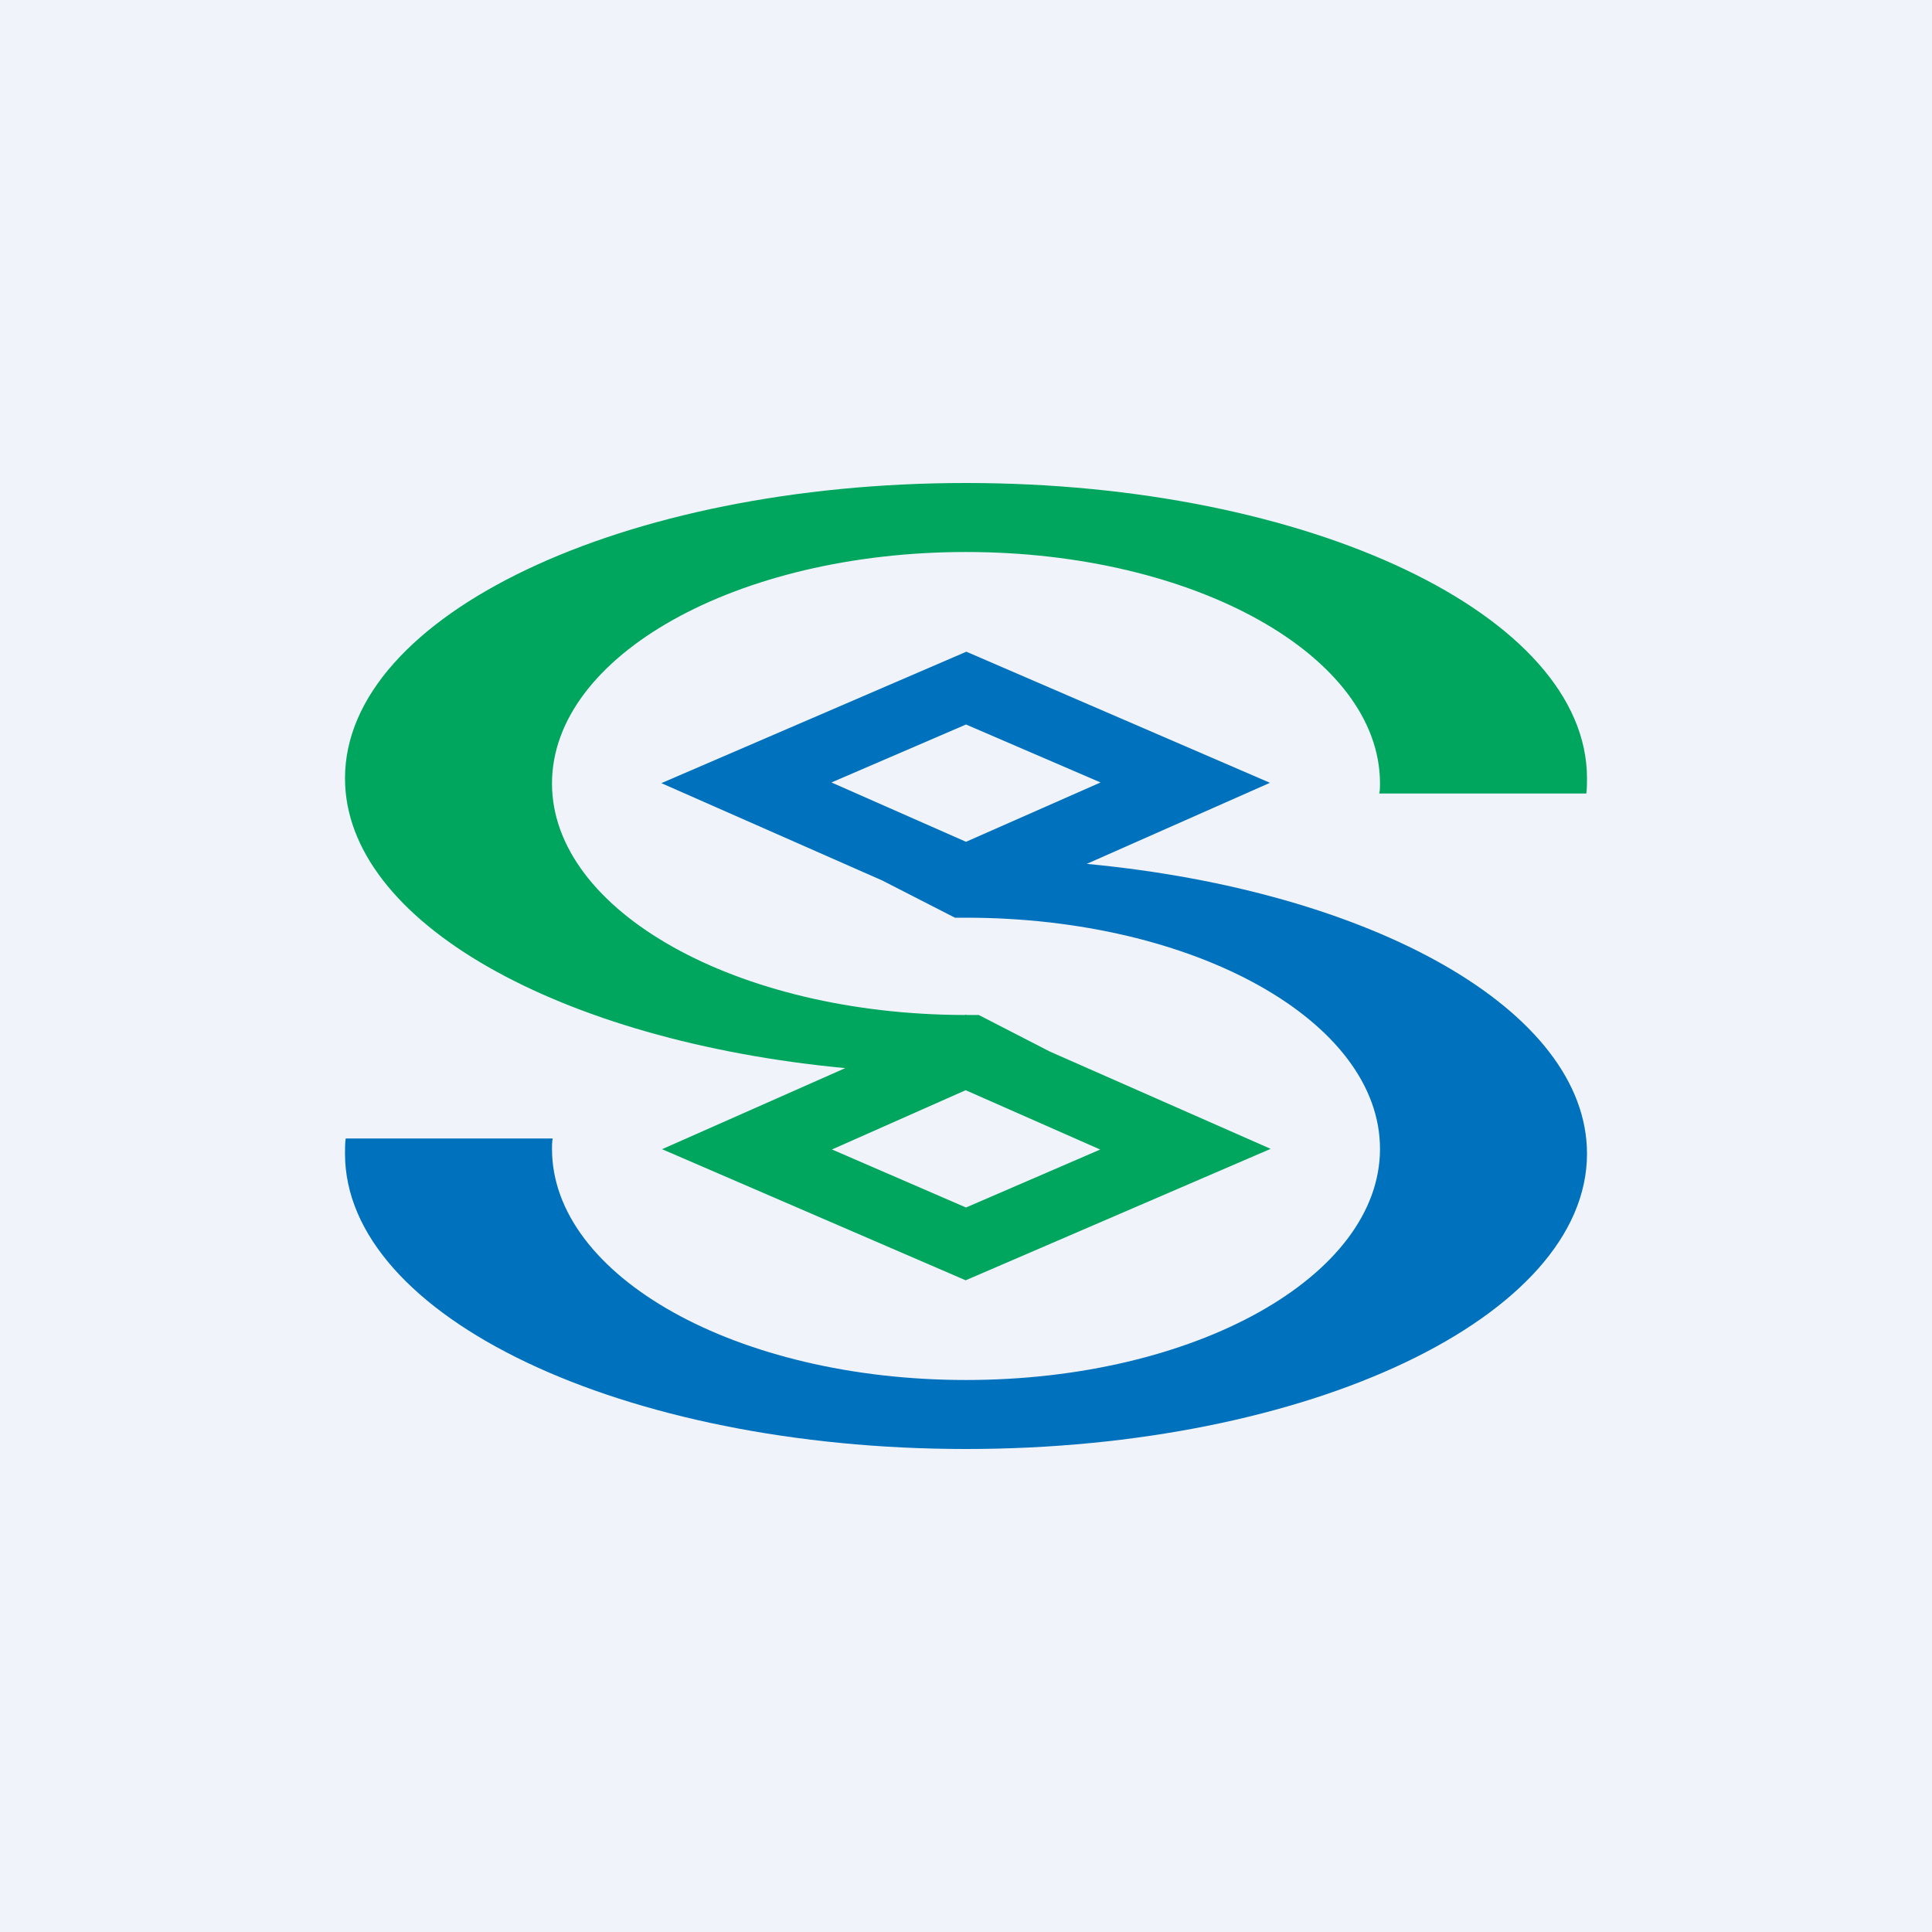
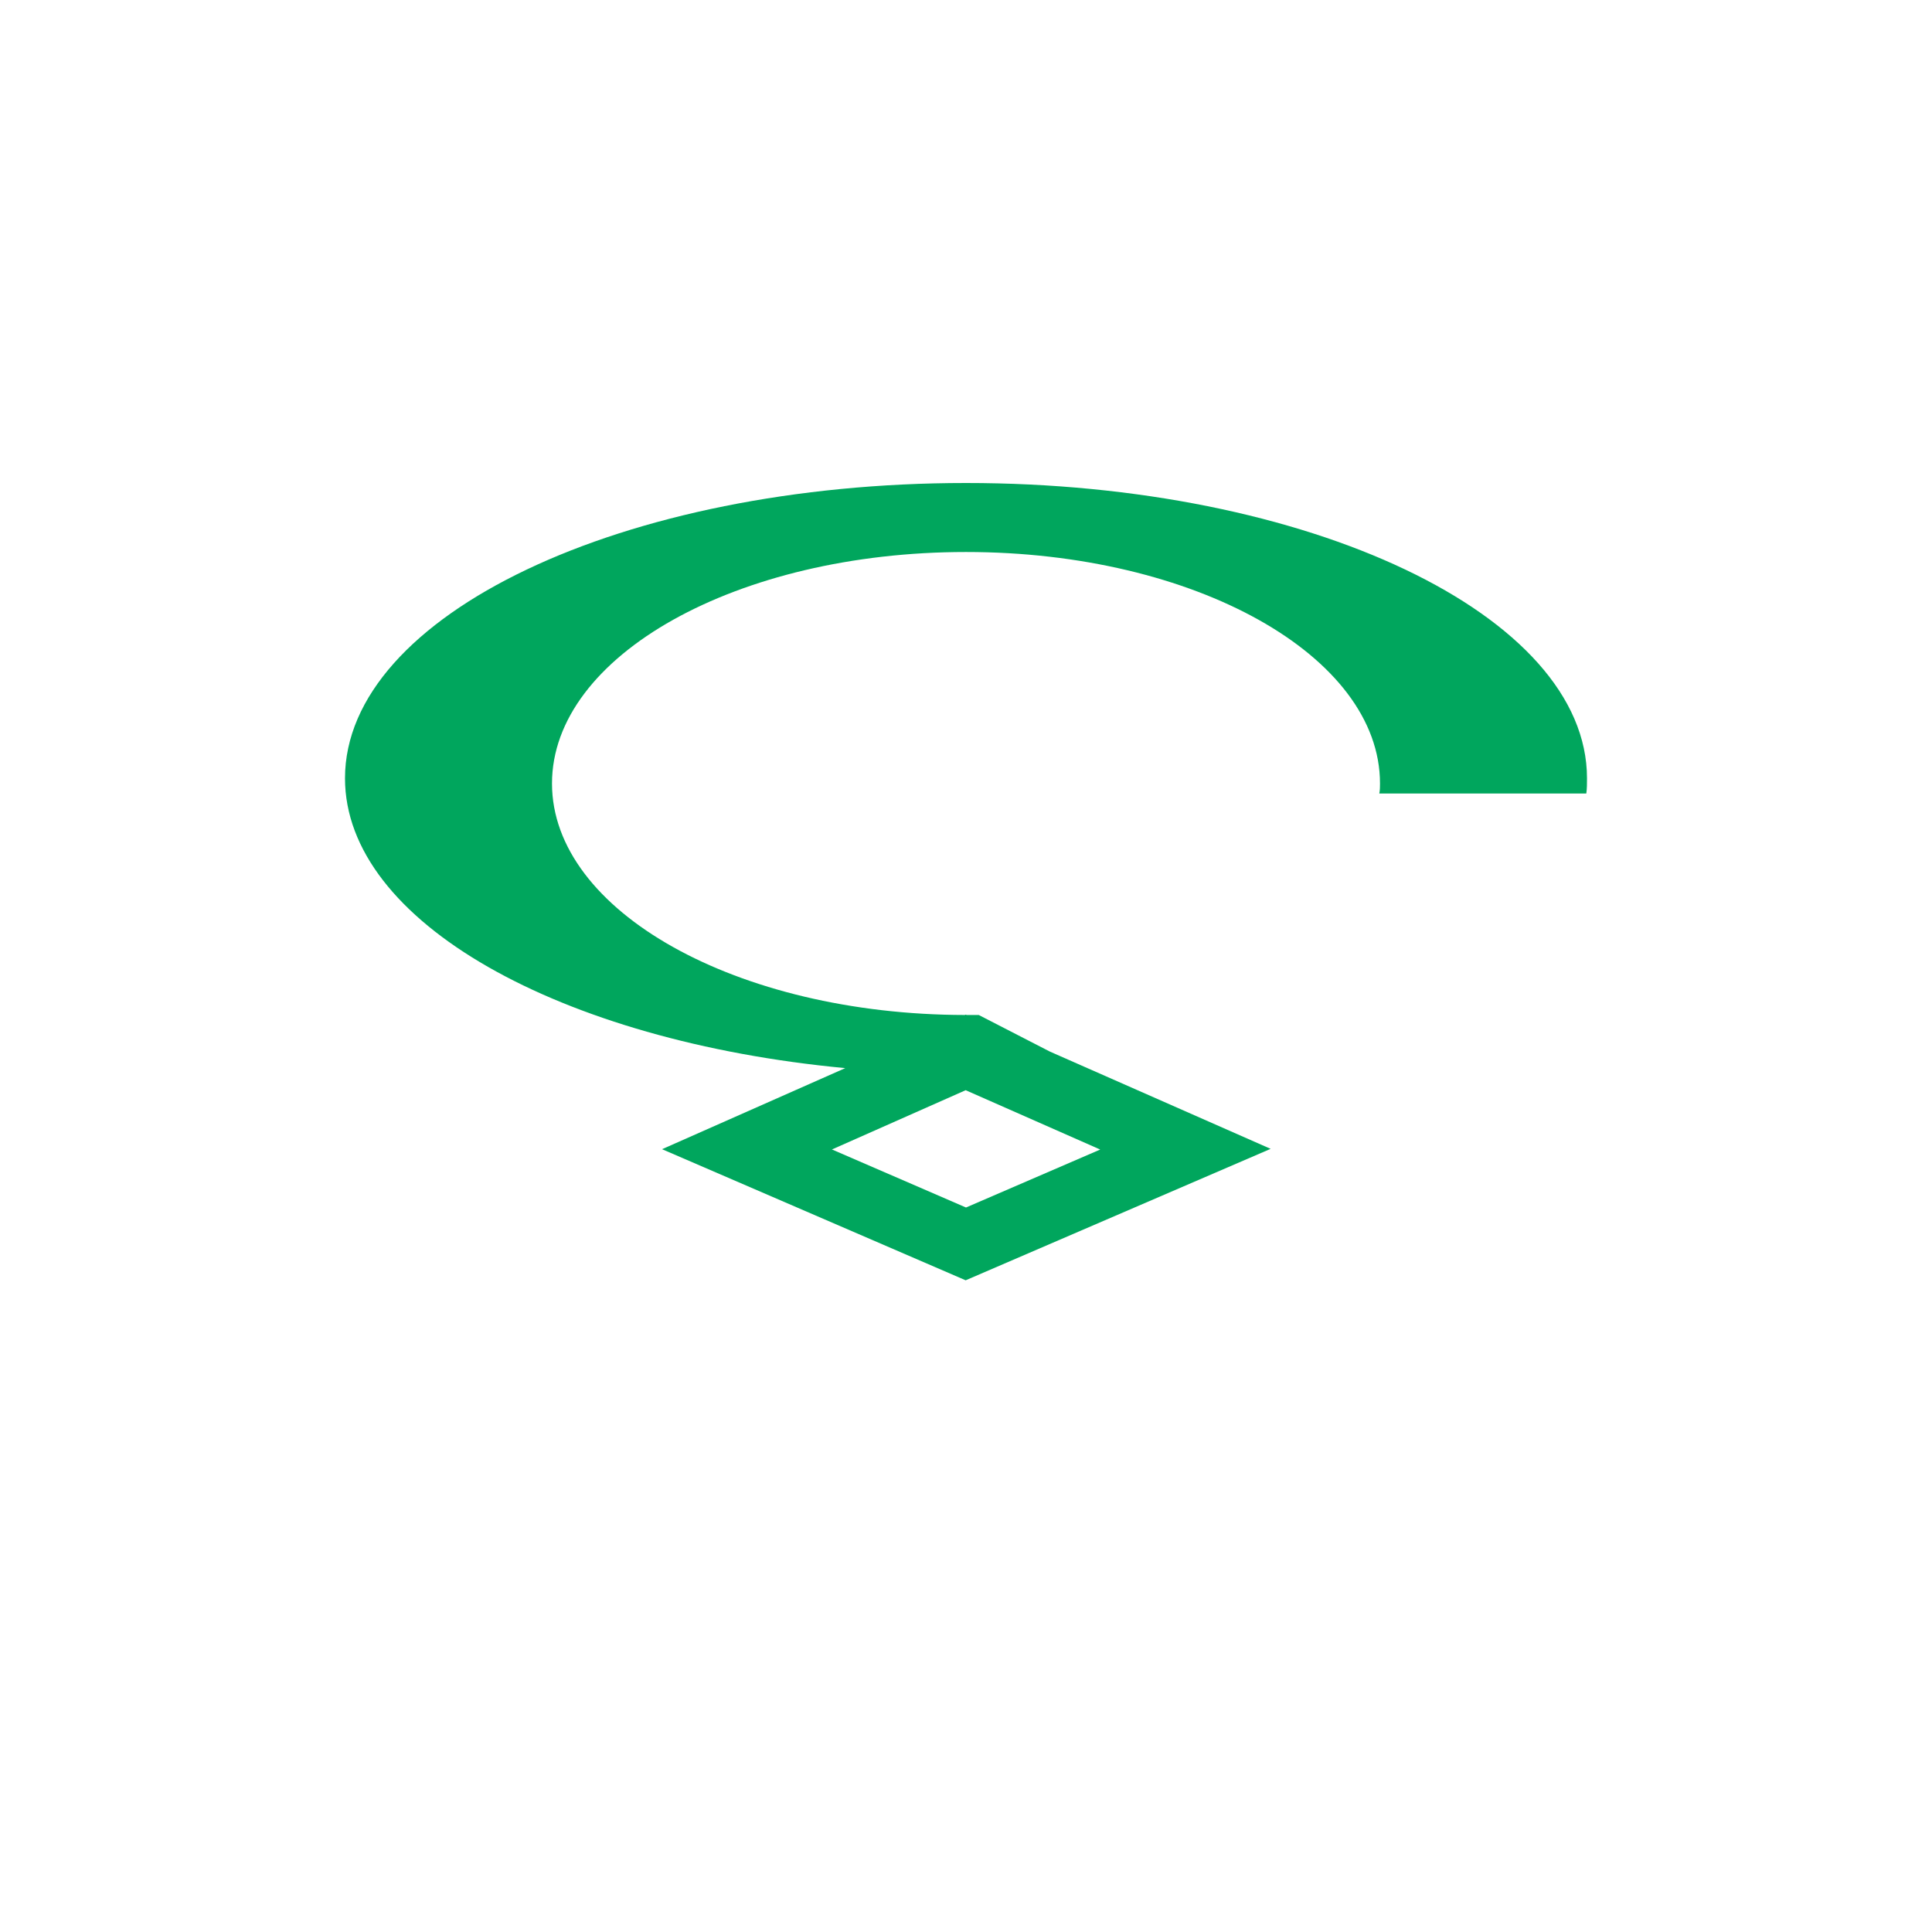
<svg xmlns="http://www.w3.org/2000/svg" width="56" height="56" viewBox="0 0 56 56">
-   <path fill="#F0F3FA" d="M0 0h56v56H0z" />
  <path fill-rule="evenodd" d="M28.02 29.42h.35l2.06 1.06 6.4 2.82-8.84 3.81-8.8-3.8 5.31-2.35c-8.27-.78-14.5-4.24-14.5-8.4C10 17.83 18.06 14 28 14s18 3.83 18 8.56c0 .15 0 .3-.02.44h-6c.02-.1.02-.2.02-.29 0-3.7-5.37-6.71-12-6.71s-12 3-12 6.71c0 3.7 5.36 6.7 11.97 6.71l.02-.01.03.01Zm-3.91 3.9 3.88-1.72 3.9 1.72L28 35l-3.88-1.68Z" fill="#00A65D" />
-   <path fill-rule="evenodd" d="M31.5 25.04c8.27.78 14.5 4.24 14.5 8.4C46 38.17 37.94 42 28 42s-18-3.83-18-8.56c0-.15 0-.3.02-.44h6c-.02.1-.02.2-.02.3C16 37 21.37 40 28 40s12-3 12-6.7-5.37-6.7-12-6.7h-.32l-2.11-1.08-6.4-2.82 8.84-3.81 8.8 3.8-5.31 2.35Zm.4-2.36L28 24.4l-3.9-1.72L28 21l3.9 1.68Z" fill="#0071BC" />
</svg>